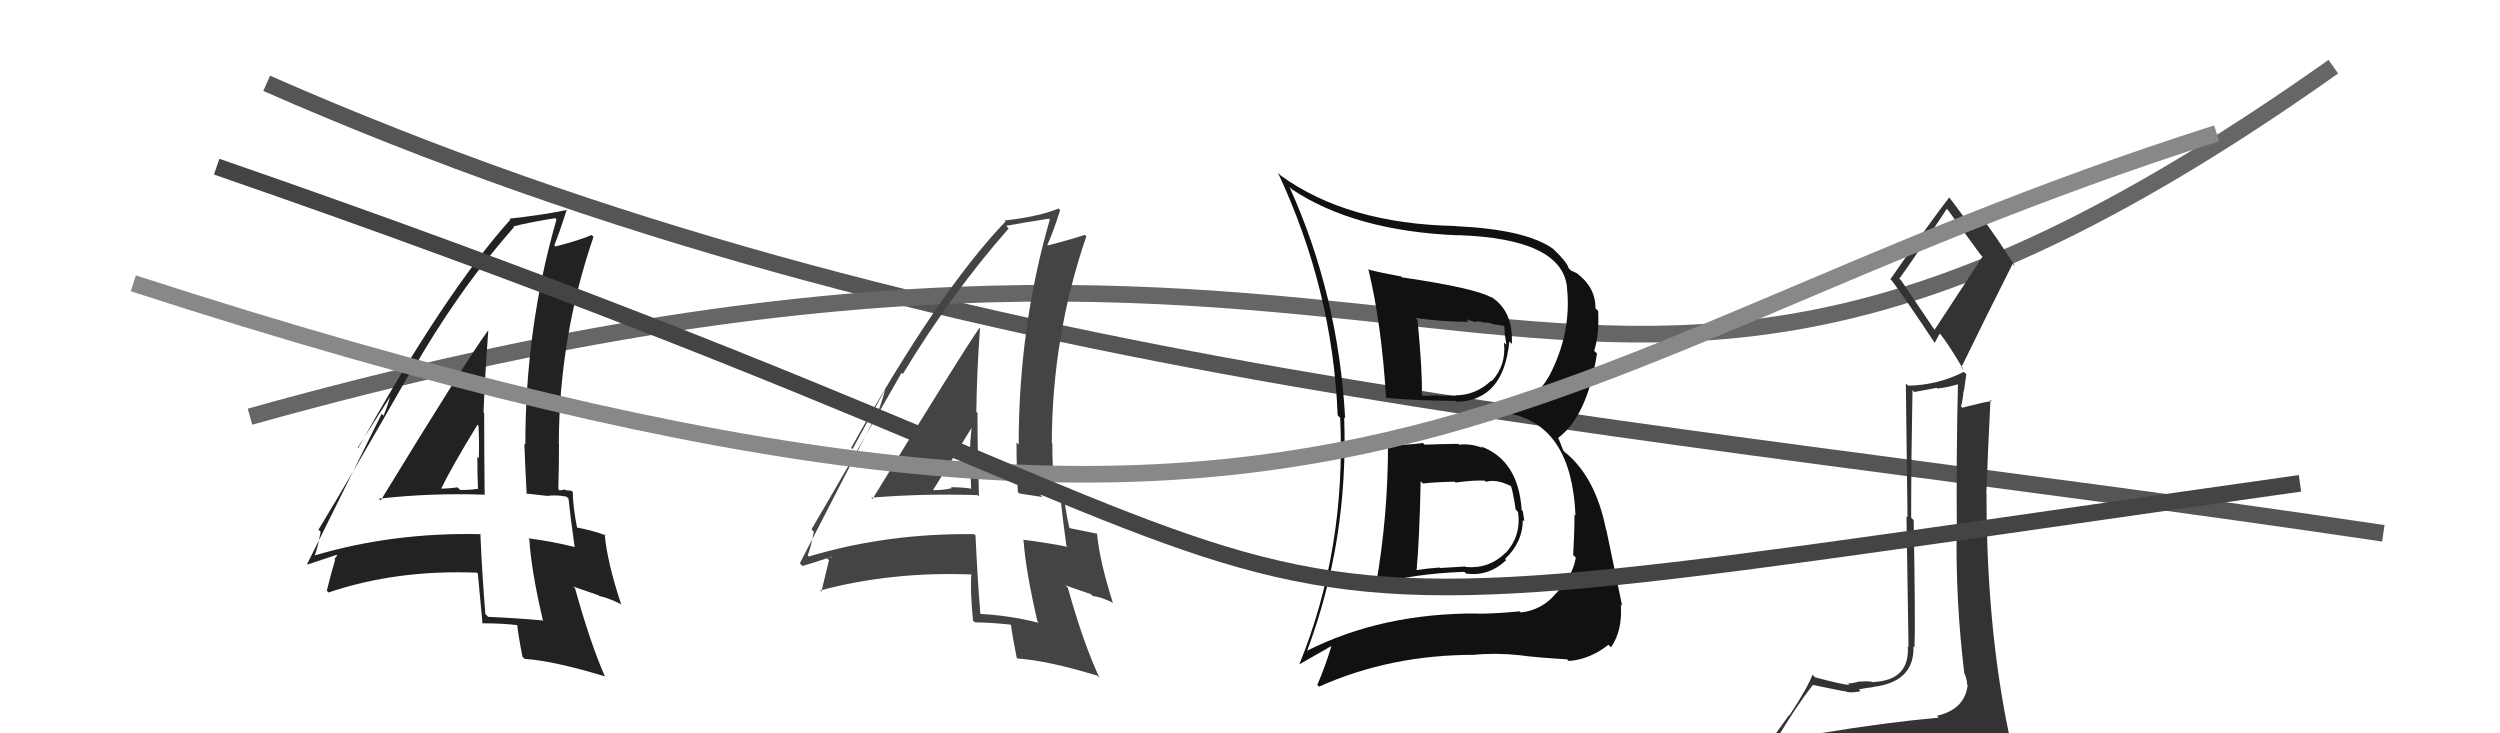
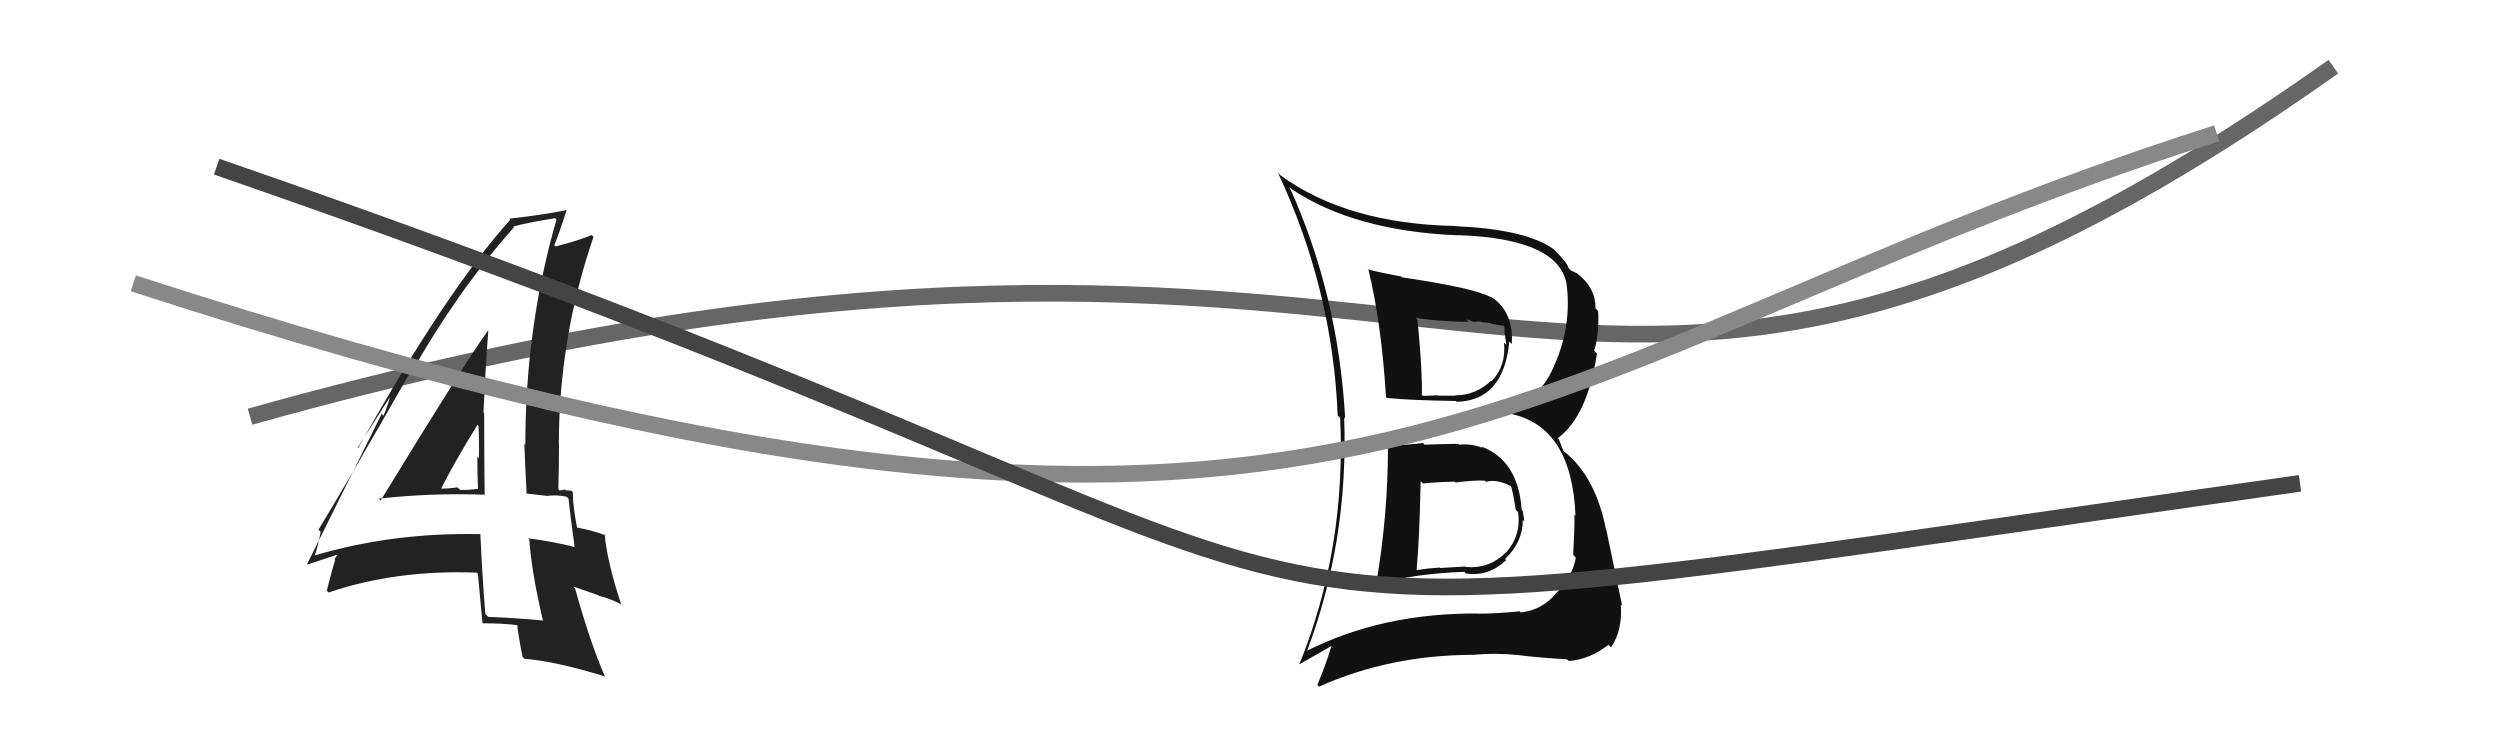
<svg xmlns="http://www.w3.org/2000/svg" width="150" height="44" viewBox="0,0,150,44">
-   <path d="M16 5 C57 23,96 25,143 32" stroke="#555" fill="none" />
  <path d="M15 25 C90 4,92 38,140 4" stroke="#666" fill="none" />
-   <path fill="#333" d="M109.42 44.16L109.32 44.06L109.36 44.10Q108.32 44.20 106.42 44.51L106.43 44.52L106.47 44.56Q107.76 42.38 108.78 41.09L108.83 41.13L108.80 41.10Q110.64 41.49 110.79 41.49L110.79 41.49L110.80 41.51Q111.11 41.59 111.64 41.47L111.63 41.46L111.53 41.36Q112.17 41.24 112.36 41.24L112.45 41.33L112.34 41.22Q114.88 40.94 114.81 38.77L114.88 38.85L114.87 38.84Q114.93 37.45 114.82 31.21L114.70 31.09L114.67 31.06Q114.67 27.56 114.75 23.41L114.86 23.52L116.20 23.27L116.24 23.31Q116.93 23.24 117.62 23.01L117.46 22.85L117.48 22.87Q117.37 27.40 117.41 31.78L117.31 31.68L117.40 31.78Q117.33 36.04 117.86 40.42L117.98 40.54L117.89 40.45Q118.03 40.82 118.03 41.08L118.02 41.08L118.06 41.11Q117.88 42.57 116.21 42.95L116.38 43.12L116.31 43.06Q113.10 43.35 109.25 43.99ZM116.16 19.92L114.07 16.83L113.96 16.72Q114.98 15.31 116.81 12.53L116.93 12.65L116.86 12.58Q117.51 13.46 118.84 15.29L118.95 15.40L116.06 19.81ZM119.04 46.39L119.14 46.49L119.21 46.57Q119.74 46.60 120.50 46.26L120.39 46.15L120.45 46.21Q120.77 45.50 120.77 45.04L120.78 45.05L120.71 44.99Q120.71 44.64 120.59 44.03L120.58 44.01L120.52 43.95Q119.19 37.56 119.19 29.65L119.32 29.77L119.18 29.63Q119.28 26.88 119.43 23.98L119.45 24.01L119.51 24.06Q118.88 24.16 117.74 24.46L117.84 24.57L117.66 24.38Q117.77 24.00 117.81 23.47L117.83 23.49L117.98 22.46L117.83 22.31Q116.27 23.11 114.48 23.14L114.41 23.07L114.35 23.01Q114.41 27.45 114.45 31.03L114.39 30.97L114.51 38.82L114.47 38.78Q114.59 40.81 112.42 40.92L112.39 40.88L112.44 40.94Q112.11 40.84 111.60 40.90L111.69 40.98L111.59 40.88Q111.14 41.01 110.88 41.01L110.86 40.99L110.96 41.10Q110.47 41.06 108.91 40.64L108.92 40.66L108.75 40.48Q108.46 41.26 107.36 42.93L107.34 42.91L105.73 45.15L105.85 45.28Q106.58 44.94 108.22 44.56L108.31 44.65L107.74 45.26L107.38 46.08L107.25 45.95Q109.53 45.80 110.86 45.87L110.94 45.95L110.86 45.86Q113.25 46.13 119.19 46.54ZM115.99 20.51L116.07 20.59L116.38 20.02L116.42 20.05Q116.87 20.59 117.82 22.19L117.68 22.04L117.68 22.04Q119.20 18.92 120.76 15.83L120.82 15.89L120.92 15.99Q119.83 14.29 118.88 13.00L118.85 12.97L118.90 13.02Q118.73 13.27 118.39 13.80L118.33 13.74L118.31 13.72Q117.94 13.13 116.95 11.84L116.98 11.86L116.96 11.84Q115.74 13.41 113.42 16.76L113.36 16.70L113.52 16.85Q114.41 18.04 116.12 20.63Z" />
-   <path fill="#444" d="M52.34 29.93L52.33 29.92L52.27 29.86Q55.47 29.60 58.67 29.71L58.71 29.76L58.74 29.78Q58.65 27.18 58.65 24.78L58.61 24.74L58.58 24.71Q58.61 22.27 58.80 19.71L58.87 19.79L58.76 19.68Q57.57 21.41 52.35 29.94ZM62.33 37.37L62.23 37.27L62.33 37.37Q60.50 36.91 58.71 36.83L58.84 36.97L58.83 36.95Q58.64 34.59 58.53 32.12L58.59 32.19L58.45 32.05Q53.25 31.98 48.53 33.39L48.50 33.36L48.46 33.32Q48.64 32.89 48.83 31.91L48.69 31.76L48.69 31.76Q50.52 28.65 54.10 22.36L54.05 22.31L54.17 22.44Q57.10 17.59 60.52 13.71L60.50 13.69L60.37 13.55Q61.26 13.38 62.94 13.12L63.00 13.18L62.99 13.17Q61.12 19.64 61.12 26.68L61.08 26.64L60.99 26.55Q60.99 28.04 61.07 29.52L61.16 29.61L62.54 29.82L62.40 29.67Q63.09 29.79 63.70 29.91L63.70 29.91L63.64 29.85Q63.71 30.79 63.98 32.73L64.12 32.87L64.06 32.81Q62.86 32.57 61.38 32.38L61.25 32.26L61.41 32.41Q61.56 34.36 62.25 37.29ZM63.97 29.53L63.89 29.45L63.95 29.51Q63.80 29.48 63.61 29.48L63.58 29.45L63.09 29.33L63.27 29.52Q63.14 28.02 63.14 26.61L63.08 26.55L63.11 26.58Q63.12 20.19 65.18 14.18L65.15 14.15L65.09 14.09Q64.32 14.35 62.87 14.73L62.87 14.72L62.84 14.69Q63.16 14.02 63.61 12.61L63.51 12.51L63.51 12.51Q62.33 13.00 60.27 13.23L60.33 13.28L60.33 13.29Q56.29 17.51 51.07 26.87L51.15 26.95L53.18 23.24L53.16 23.21Q52.85 24.35 52.59 24.92L52.57 24.91L47.99 33.80L48.15 33.96Q48.77 33.78 49.91 33.40L49.93 33.42L49.62 33.49L49.74 33.61Q49.58 34.25 49.28 35.51L49.29 35.52L49.20 35.43Q53.49 34.28 58.33 34.47L58.23 34.37L58.29 34.43Q58.19 35.25 58.38 37.23L58.45 37.30L58.50 37.34Q59.58 37.36 60.65 37.48L60.62 37.45L60.66 37.49Q60.73 38.09 61.00 39.46L61.05 39.52L61.04 39.51Q62.84 39.63 65.84 40.54L65.92 40.62L65.97 40.67Q64.98 38.54 64.07 35.26L63.92 35.12L65.45 35.65L65.56 35.76Q66.06 35.81 66.74 36.15L66.77 36.18L66.78 36.19Q65.97 33.66 65.82 31.99L65.81 31.98L65.86 32.03Q65.34 31.92 64.19 31.69L64.26 31.76L64.16 31.66Q63.84 30.28 63.84 29.40ZM55.91 29.31L55.89 29.30L55.99 29.39Q56.79 28.13 58.35 25.58L58.23 25.47L58.31 25.54Q58.21 26.40 58.18 27.35L58.19 27.36L58.19 27.37Q58.23 28.39 58.27 29.35L58.28 29.36L58.23 29.31Q57.62 29.23 57.05 29.23L57.18 29.37L57.11 29.29Q56.62 29.41 56.01 29.41Z" />
  <path fill="#222" d="M22.85 30.04L22.78 29.97L22.73 29.92Q25.84 29.57 29.04 29.68L29.07 29.71L29.08 29.72Q29.05 27.18 29.05 24.78L28.95 24.68L29.01 24.74Q29.11 22.36 29.30 19.81L29.17 19.68L29.30 19.81Q28.05 21.50 22.84 30.03ZM32.71 37.35L32.61 37.25L32.60 37.23Q31.08 37.09 29.29 37.01L29.12 36.84L29.12 36.84Q28.93 34.48 28.82 32.01L28.84 32.03L28.85 32.05Q23.59 31.93 18.87 33.33L18.87 33.33L18.88 33.34Q19.05 32.90 19.24 31.91L19.24 31.91L19.11 31.78Q20.98 28.71 24.56 22.43L24.56 22.43L24.61 22.48Q27.41 17.51 30.84 13.63L30.85 13.64L30.80 13.59Q31.63 13.36 33.31 13.09L33.45 13.23L33.39 13.17Q31.52 19.64 31.52 26.68L31.49 26.65L31.46 26.62Q31.52 28.17 31.60 29.65L31.56 29.61L32.89 29.76L32.87 29.75Q33.38 29.68 33.99 29.80L34.17 29.98L34.11 29.91Q34.21 30.90 34.48 32.84L34.45 32.80L34.47 32.82Q33.18 32.49 31.70 32.30L31.78 32.38L31.76 32.36Q31.88 34.27 32.57 37.20ZM34.42 29.58L34.42 29.58L34.29 29.45Q34.15 29.42 33.96 29.42L33.90 29.37L33.58 29.43L33.50 29.34Q33.54 28.01 33.54 26.61L33.43 26.49L33.53 26.59Q33.55 20.22 35.61 14.21L35.55 14.15L35.50 14.10Q34.78 14.41 33.33 14.79L33.23 14.68L33.26 14.71Q33.55 14.01 34.00 12.60L34.05 12.65L34.01 12.60Q32.62 12.89 30.56 13.12L30.75 13.30L30.62 13.18Q26.71 17.53 21.49 26.89L21.46 26.86L23.70 23.35L23.57 23.22Q23.27 24.37 23.01 24.94L22.90 24.83L18.43 33.84L18.45 33.87Q19.06 33.67 20.20 33.29L20.23 33.33L20.07 33.54L20.11 33.58Q19.92 34.19 19.61 35.44L19.64 35.47L19.71 35.55Q23.78 34.17 28.62 34.36L28.65 34.40L28.67 34.41Q28.76 35.42 28.95 37.40L28.82 37.26L28.96 37.40Q30.01 37.39 31.08 37.51L30.97 37.39L31.03 37.46Q31.08 38.04 31.35 39.41L31.49 39.55L31.47 39.53Q33.27 39.66 36.28 40.58L36.35 40.65L36.30 40.60Q35.41 38.57 34.50 35.29L34.39 35.19L35.92 35.72L35.96 35.76Q36.55 35.89 37.23 36.24L37.32 36.33L37.28 36.29Q36.43 33.73 36.28 32.05L36.34 32.11L36.36 32.13Q35.67 31.85 34.52 31.63L34.66 31.76L34.64 31.74Q34.37 30.40 34.37 29.53ZM26.38 29.38L26.26 29.26L26.42 29.42Q27.09 28.03 28.65 25.48L28.71 25.55L28.71 25.55Q28.76 26.55 28.73 27.50L28.56 27.33L28.64 27.42Q28.64 28.40 28.68 29.36L28.59 29.27L28.65 29.33Q28.19 29.40 27.62 29.40L27.54 29.33L27.45 29.24Q26.93 29.32 26.32 29.32Z" />
  <path fill="#111" d="M83.39 26.72L83.39 26.71L83.28 26.60Q83.29 30.88 82.57 35.03L82.51 34.97L82.61 35.07Q84.78 34.42 87.86 34.31L87.87 34.32L87.96 34.41Q89.31 34.61 90.37 33.61L90.27 33.50L90.30 33.54Q91.37 32.53 91.37 31.19L91.41 31.24L91.46 31.28Q91.41 30.93 91.37 30.67L91.27 30.56L91.30 30.59Q91.10 27.61 88.85 26.78L88.86 26.78L88.95 26.87Q88.22 26.60 87.54 26.68L87.57 26.71L87.49 26.63Q86.51 26.64 85.48 26.68L85.41 26.61L85.38 26.58Q84.41 26.71 83.38 26.71ZM82.15 16.26L82.15 16.27L82.12 16.23Q82.89 19.44 83.16 23.82L83.21 23.87L83.21 23.88Q84.69 24.02 87.36 24.06L87.27 23.98L87.41 24.11Q90.22 24.03 90.56 20.49L90.70 20.63L90.71 20.63Q90.81 18.61 89.40 17.77L89.47 17.83L89.48 17.85Q88.54 17.29 84.12 16.64L83.98 16.50L84.08 16.59Q82.96 16.39 82.05 16.16ZM78.45 39.10L78.39 39.04L78.42 39.07Q80.92 32.43 80.65 25.04L80.66 25.05L80.71 25.11Q80.30 17.69 77.37 11.22L77.51 11.35L77.50 11.35Q81.28 13.87 87.50 14.12L87.48 14.09L87.50 14.11Q93.68 14.32 94.02 17.21L93.95 17.13L94.01 17.19Q94.33 19.96 92.92 22.62L92.89 22.59L92.92 22.61Q92.09 24.04 90.49 24.72L90.67 24.90L90.59 24.82Q94.30 25.56 94.53 30.93L94.39 30.79L94.47 30.86Q94.47 31.89 94.39 33.30L94.55 33.46L94.55 33.46Q94.34 34.62 93.41 35.55L93.54 35.69L93.40 35.55Q92.58 36.59 91.25 36.75L91.27 36.77L91.18 36.68Q89.77 36.82 88.70 36.82L88.64 36.77L88.68 36.81Q82.94 36.77 78.41 39.05ZM91.18 39.34L91.26 39.42L91.15 39.31Q92.16 39.45 94.03 39.56L94.04 39.58L94.13 39.66Q95.40 39.56 96.50 38.69L96.49 38.67L96.66 38.84Q97.36 37.83 97.25 36.27L97.17 36.19L97.33 36.35Q97.11 35.26 96.38 31.79L96.52 31.93L96.36 31.77Q95.73 28.59 93.87 27.11L93.80 27.04L93.52 26.33L93.47 26.29Q95.24 24.98 95.82 21.21L95.72 21.12L95.65 21.05Q95.96 20.07 95.89 18.66L95.90 18.67L95.73 18.50Q95.74 17.25 94.63 16.41L94.75 16.53L94.64 16.41Q94.39 16.28 94.27 16.24L94.13 16.10L94.11 16.08Q94.05 15.76 93.22 14.96L93.21 14.96L93.20 14.94Q91.56 13.76 87.34 13.57L87.43 13.66L87.33 13.56Q80.84 13.43 76.84 10.53L76.71 10.40L76.68 10.37Q79.96 17.38 80.26 24.92L80.33 24.99L80.41 25.07Q80.77 32.93 77.96 39.86L77.96 39.86L79.87 38.77L79.88 38.78Q79.53 39.95 79.04 41.09L78.96 41.02L79.14 41.20Q83.40 39.29 88.43 39.29L88.37 39.24L88.43 39.29Q89.70 39.16 91.15 39.31ZM89.15 28.90L89.15 28.90L89.16 28.91Q89.77 28.72 90.69 29.18L90.81 29.30L90.65 29.14Q90.78 29.50 90.94 30.57L91.04 30.68L91.08 30.71Q91.29 32.11 90.36 33.16L90.24 33.03L90.35 33.15Q89.36 34.14 87.95 34.02L87.92 33.99L86.41 34.08L86.38 34.05Q85.64 34.10 84.91 34.22L84.86 34.17L84.99 34.29Q85.17 32.34 85.24 28.87L85.26 28.89L85.38 29.01Q86.03 28.93 87.28 28.90L87.33 28.94L87.34 28.95Q88.48 28.80 89.09 28.84ZM88.05 19.23L87.98 19.16L88.54 19.34L88.50 19.30Q88.69 19.27 88.88 19.30L88.90 19.33L89.33 19.37L89.60 19.45L90.23 19.55L90.25 19.56Q90.28 19.75 90.28 20.06L90.29 20.06L90.38 20.69L90.24 20.55Q90.38 21.94 89.50 22.87L89.32 22.69L89.47 22.84Q88.54 23.72 87.32 23.72L87.41 23.81L87.34 23.74Q86.31 23.74 86.31 23.74L86.20 23.63L86.29 23.72Q85.04 23.76 85.39 23.76L85.36 23.74L85.31 23.69Q85.35 22.24 85.05 19.20L84.88 19.03L84.93 19.08Q86.61 19.31 88.13 19.31Z" />
  <path d="M8 17 C82 41,89 22,133 8" stroke="#888" fill="none" />
  <path d="M13 10 C94 38,60 40,138 29" stroke="#444" fill="none" />
</svg>